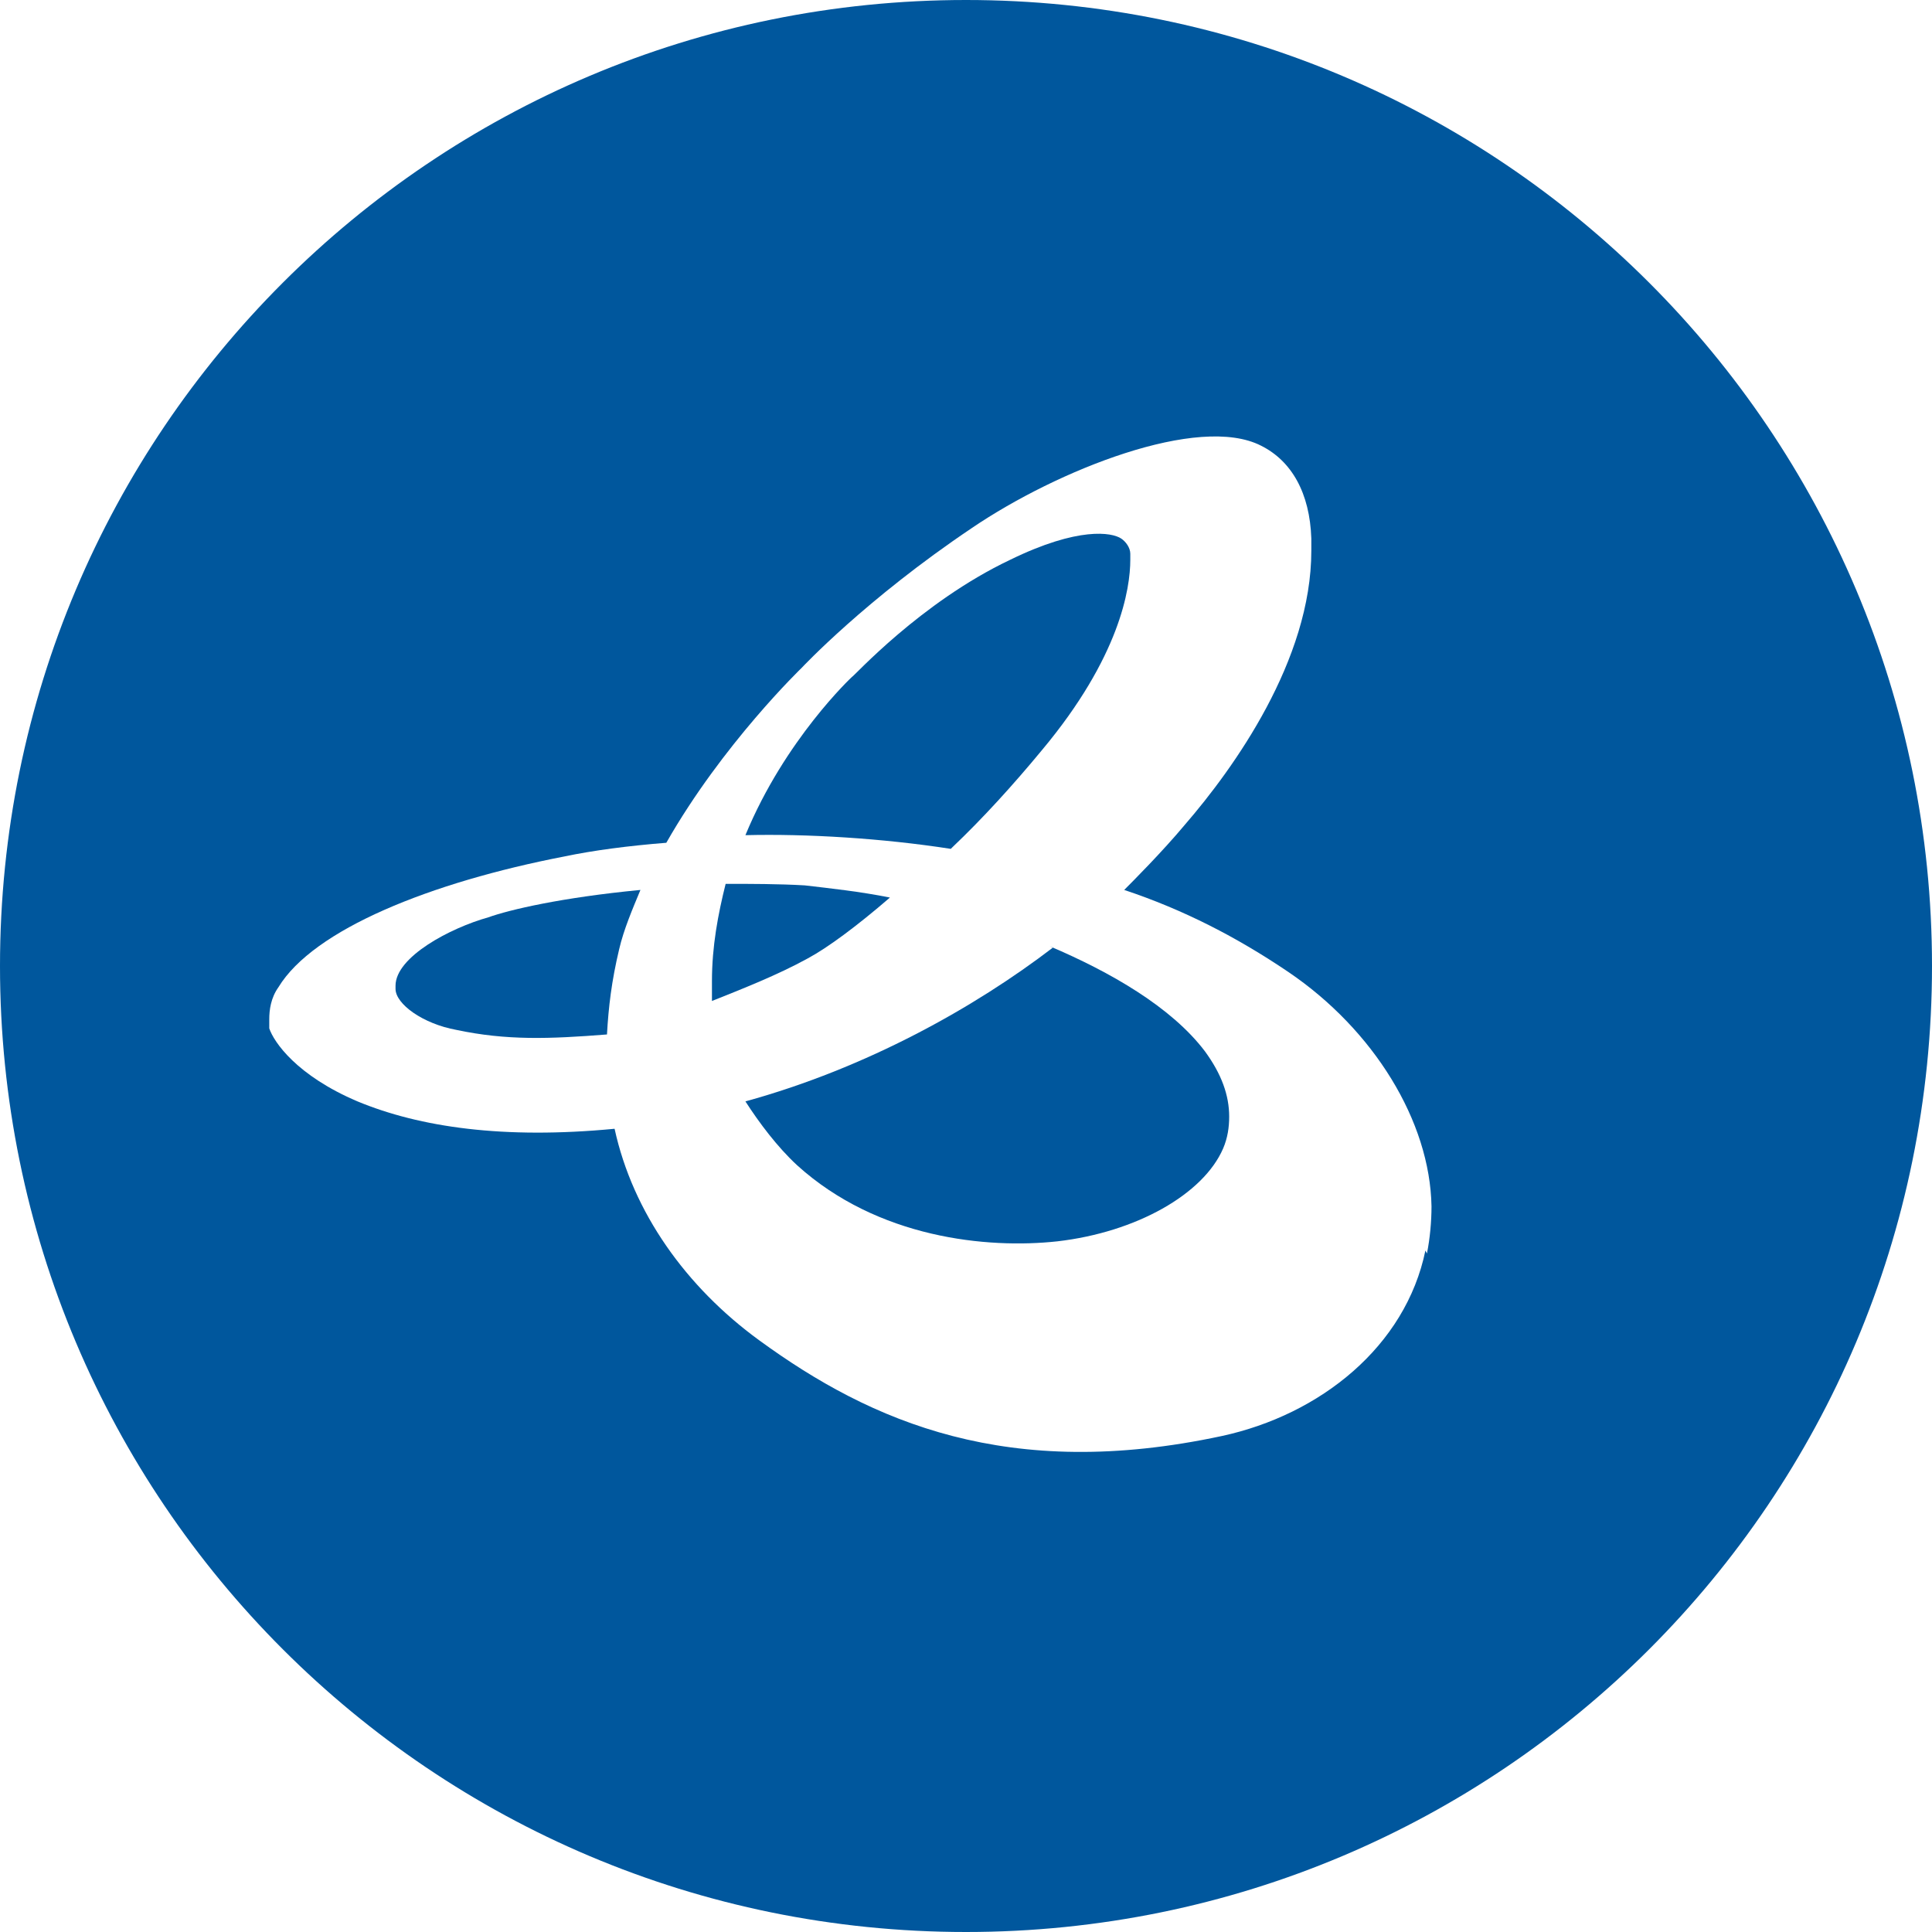
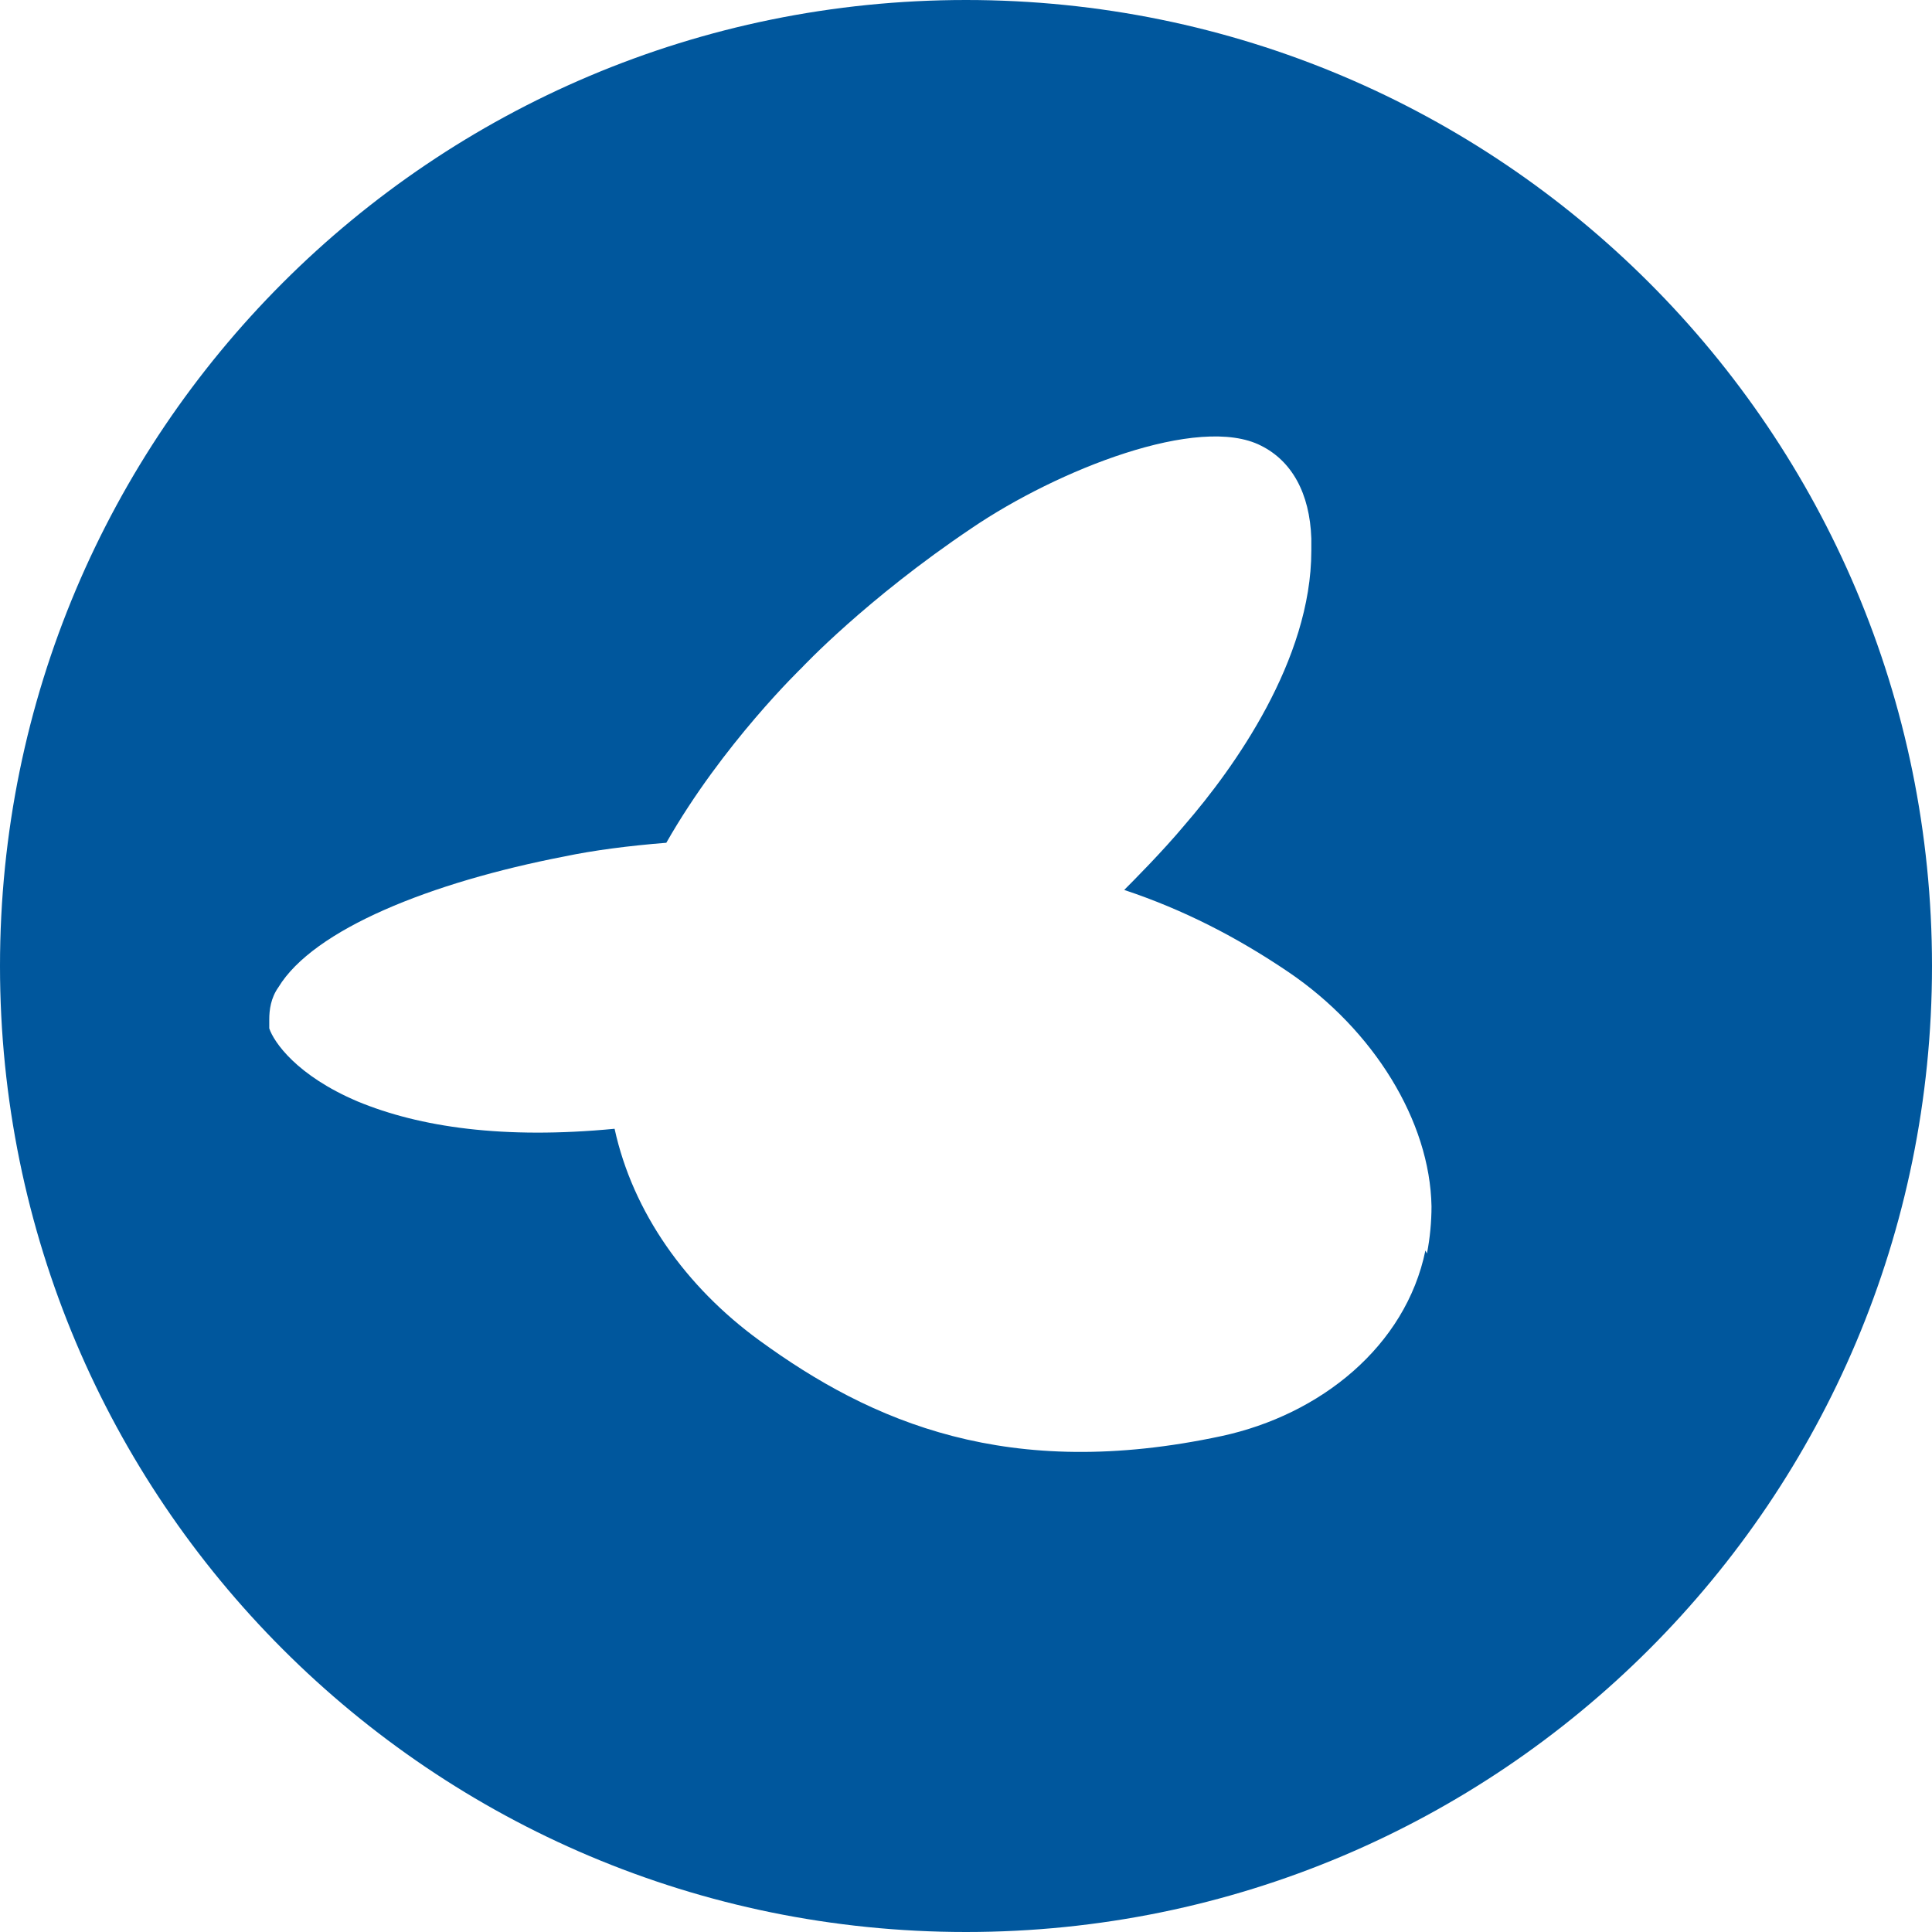
<svg xmlns="http://www.w3.org/2000/svg" id="_レイヤー_1" version="1.1" viewBox="0 0 127 127">
  <defs>
    <style>
      .st0 {
        fill: #00579d;
      }
    </style>
  </defs>
-   <path class="st0" d="M62.6,55.7c2-1.9,4-4.1,5.9-6.4,5.1-6.1,5.8-10.6,5.8-12.5v-.4c0-.4-.3-.8-.6-1-.6-.4-2.8-.8-7.3,1.4-5.9,2.8-10.3,7.7-10.4,7.7,0,0-4.4,4.1-7,10.4,4-.1,9,.2,13.5.9Z" />
-   <path class="st0" d="M58.5,59c-2-.4-3.9-.6-5.6-.8-1.7-.1-3.6-.1-5.2-.1-.5,2-.9,4.1-.9,6.4s0,.9,0,1.3c2-.8,4.3-1.7,6.3-2.8,1.3-.7,3.2-2.1,5.4-4Z" />
-   <path class="st0" d="M26,64.7v.3c0,1,1.8,2.3,4,2.7,3.3.7,6.1.6,9.9.3.1-1.8.3-3.5.8-5.6.3-1.3.9-2.7,1.4-3.9-5.2.5-8.6,1.3-10,1.8-2.5.7-6.1,2.6-6.1,4.5Z" />
-   <path class="st0" d="M69.2,62.3c-5.1,3.9-12.2,7.9-20.2,10.1.9,1.4,2.1,3,3.4,4.2,5.3,4.8,12.5,5.5,17.1,5,5.2-.6,9.6-3.1,10.9-6.1.3-.7.4-1.4.4-2.1,0-1.4-.5-2.8-1.6-4.3-2.2-2.9-6.2-5.2-10.2-6.9Z" />
  <path class="st0" d="M63.5,0C28.4,0,0,28.4,0,63.5s28.4,63.5,63.5,63.5,63.5-28.4,63.5-63.5S98.6,0,63.5,0ZM93.7,82.2c-1.3,6.3-6.9,10.8-13.4,12.2-14,3-23-.9-30.4-6.3-4.8-3.5-8.3-8.4-9.5-13.9-7.3.7-12.8-.1-16.9-1.8-4-1.7-5.5-3.9-5.8-4.8,0-.2,0-.4,0-.6,0-.6.1-1.4.6-2.1,2.3-3.8,10-6.9,18.8-8.6,1.9-.4,4.2-.7,6.7-.9,3.7-6.5,8.9-11.5,8.9-11.5,0,0,4.2-4.5,11.2-9.2,5.6-3.8,14.9-7.5,19-5.4,2,1,3.2,3.1,3.3,6.1v.8c0,7.2-5.1,14.3-8.3,18-1.5,1.8-3.5,3.8-4,4.3,3.9,1.3,7.4,3.1,10.8,5.4,5.6,3.8,9.3,9.8,9.4,15.4,0,1-.1,2.1-.3,3.1Z" />
</svg>